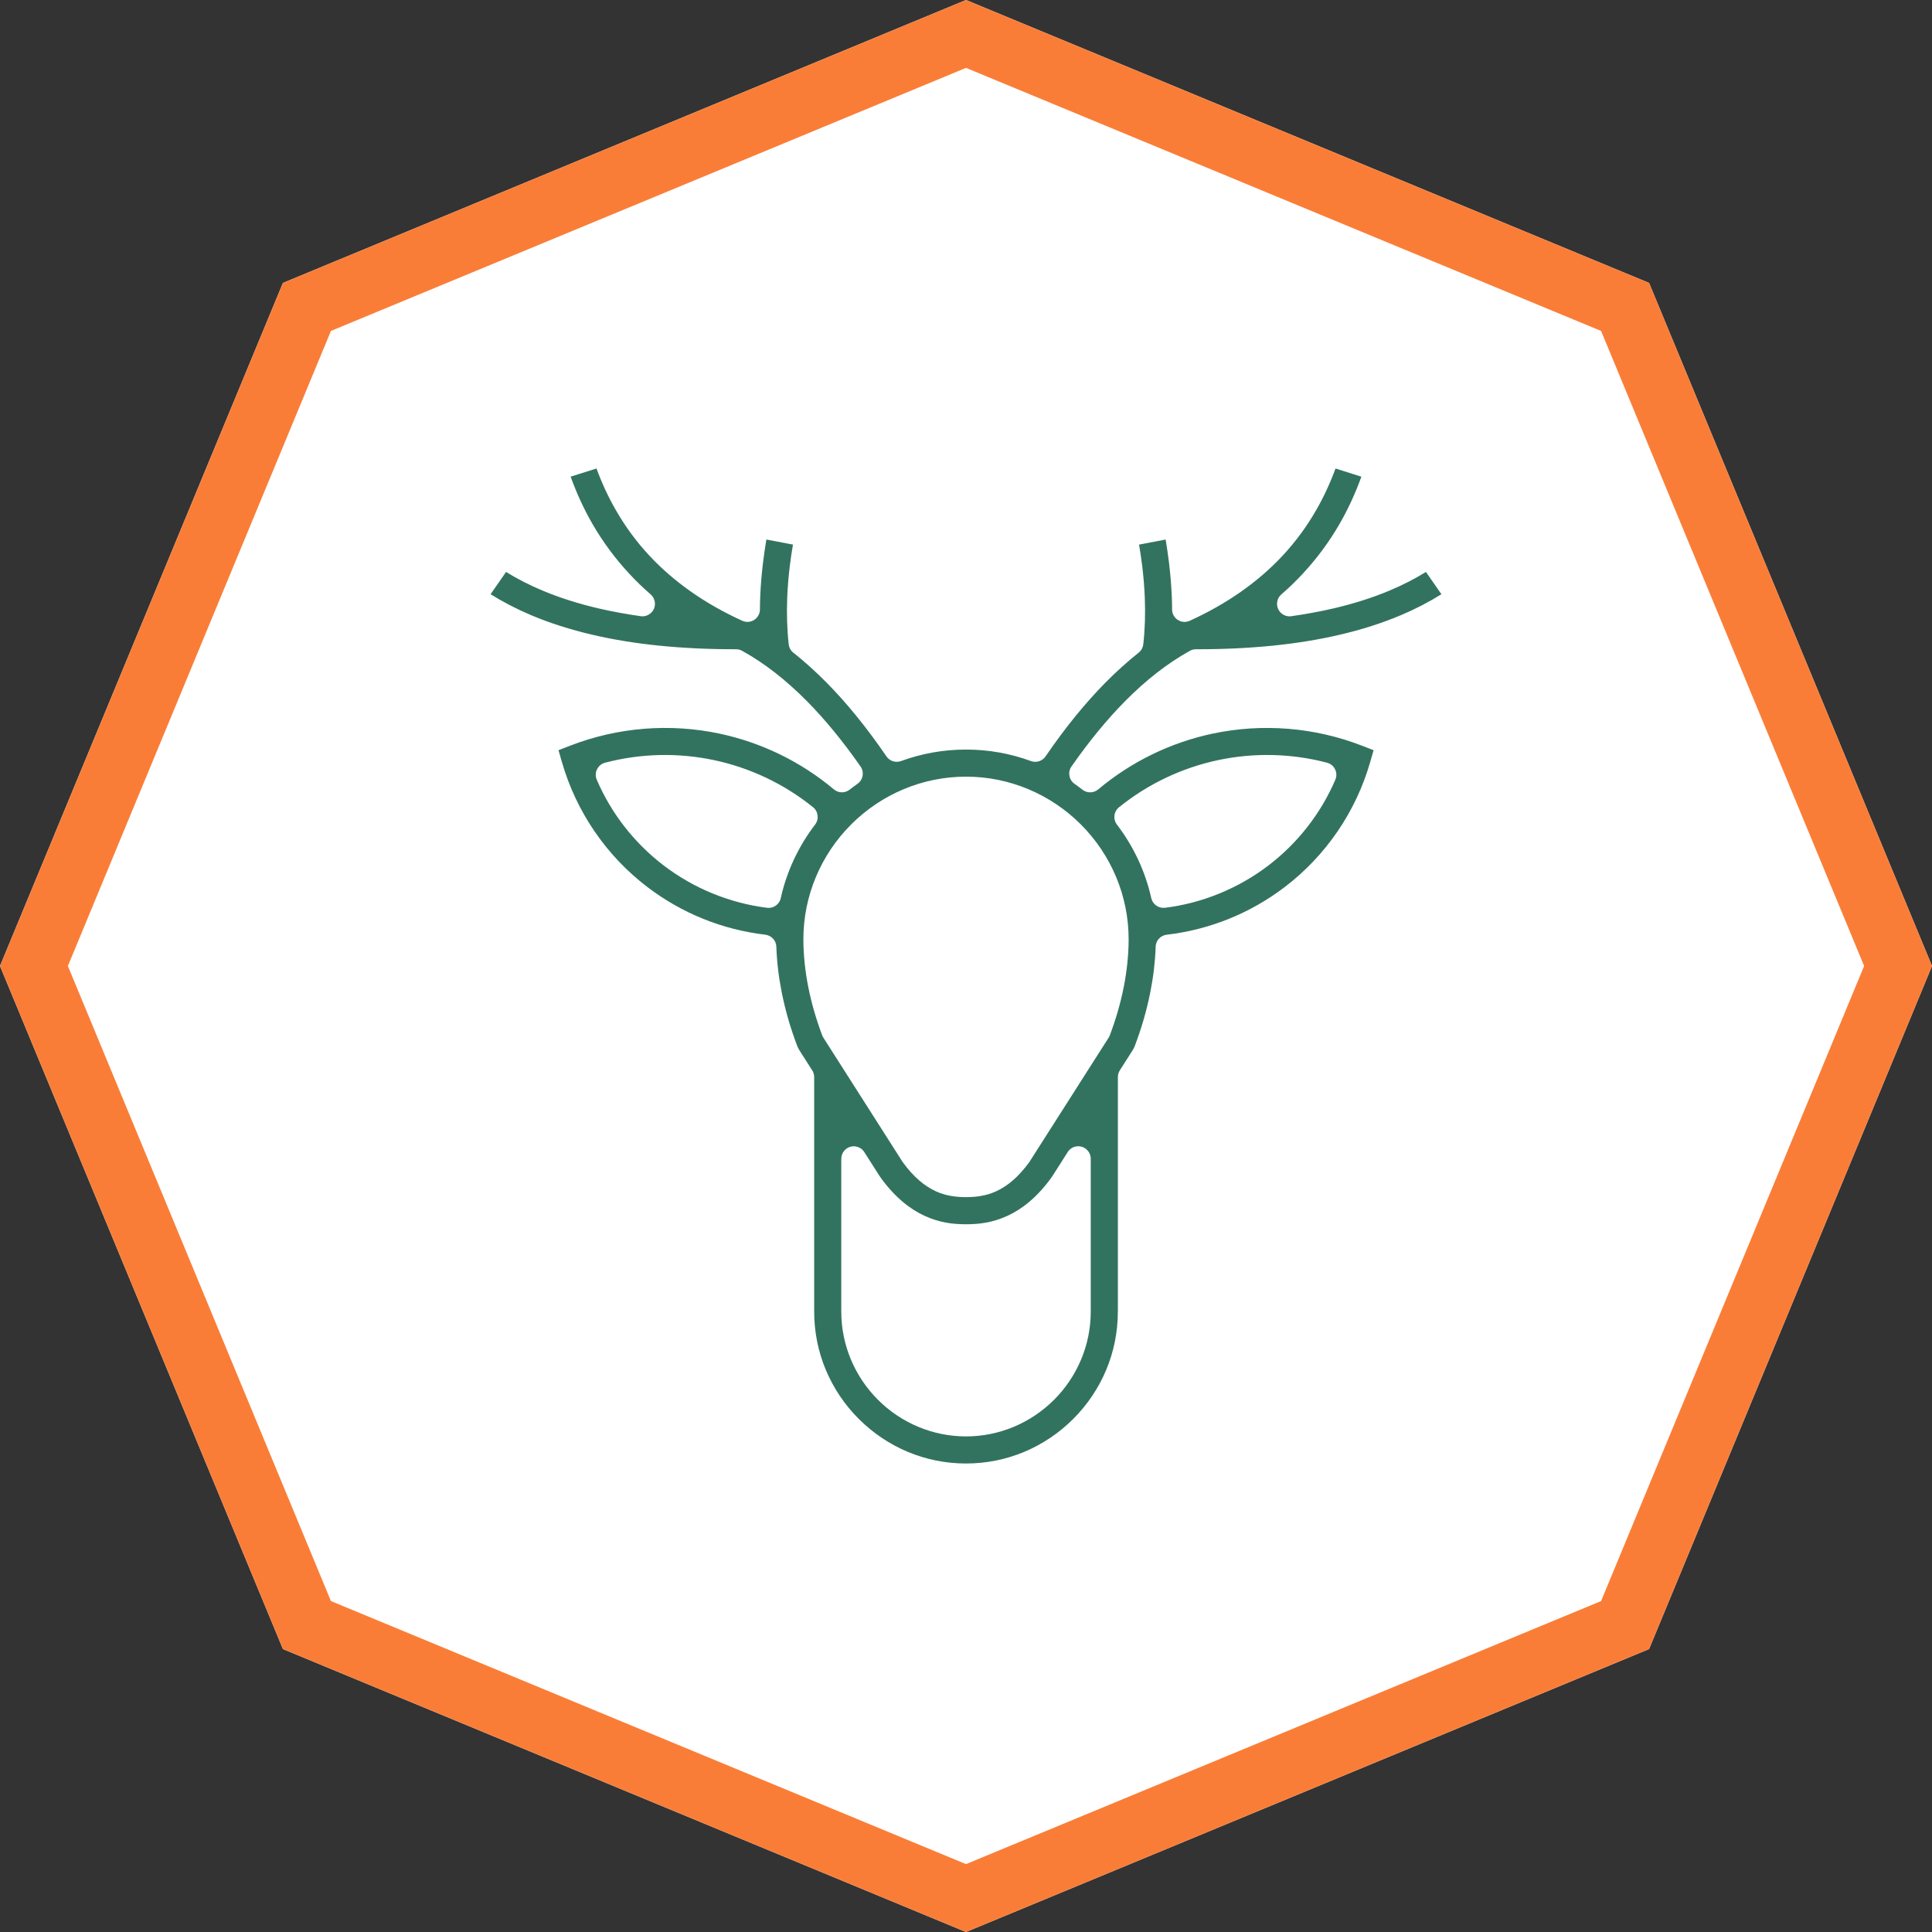
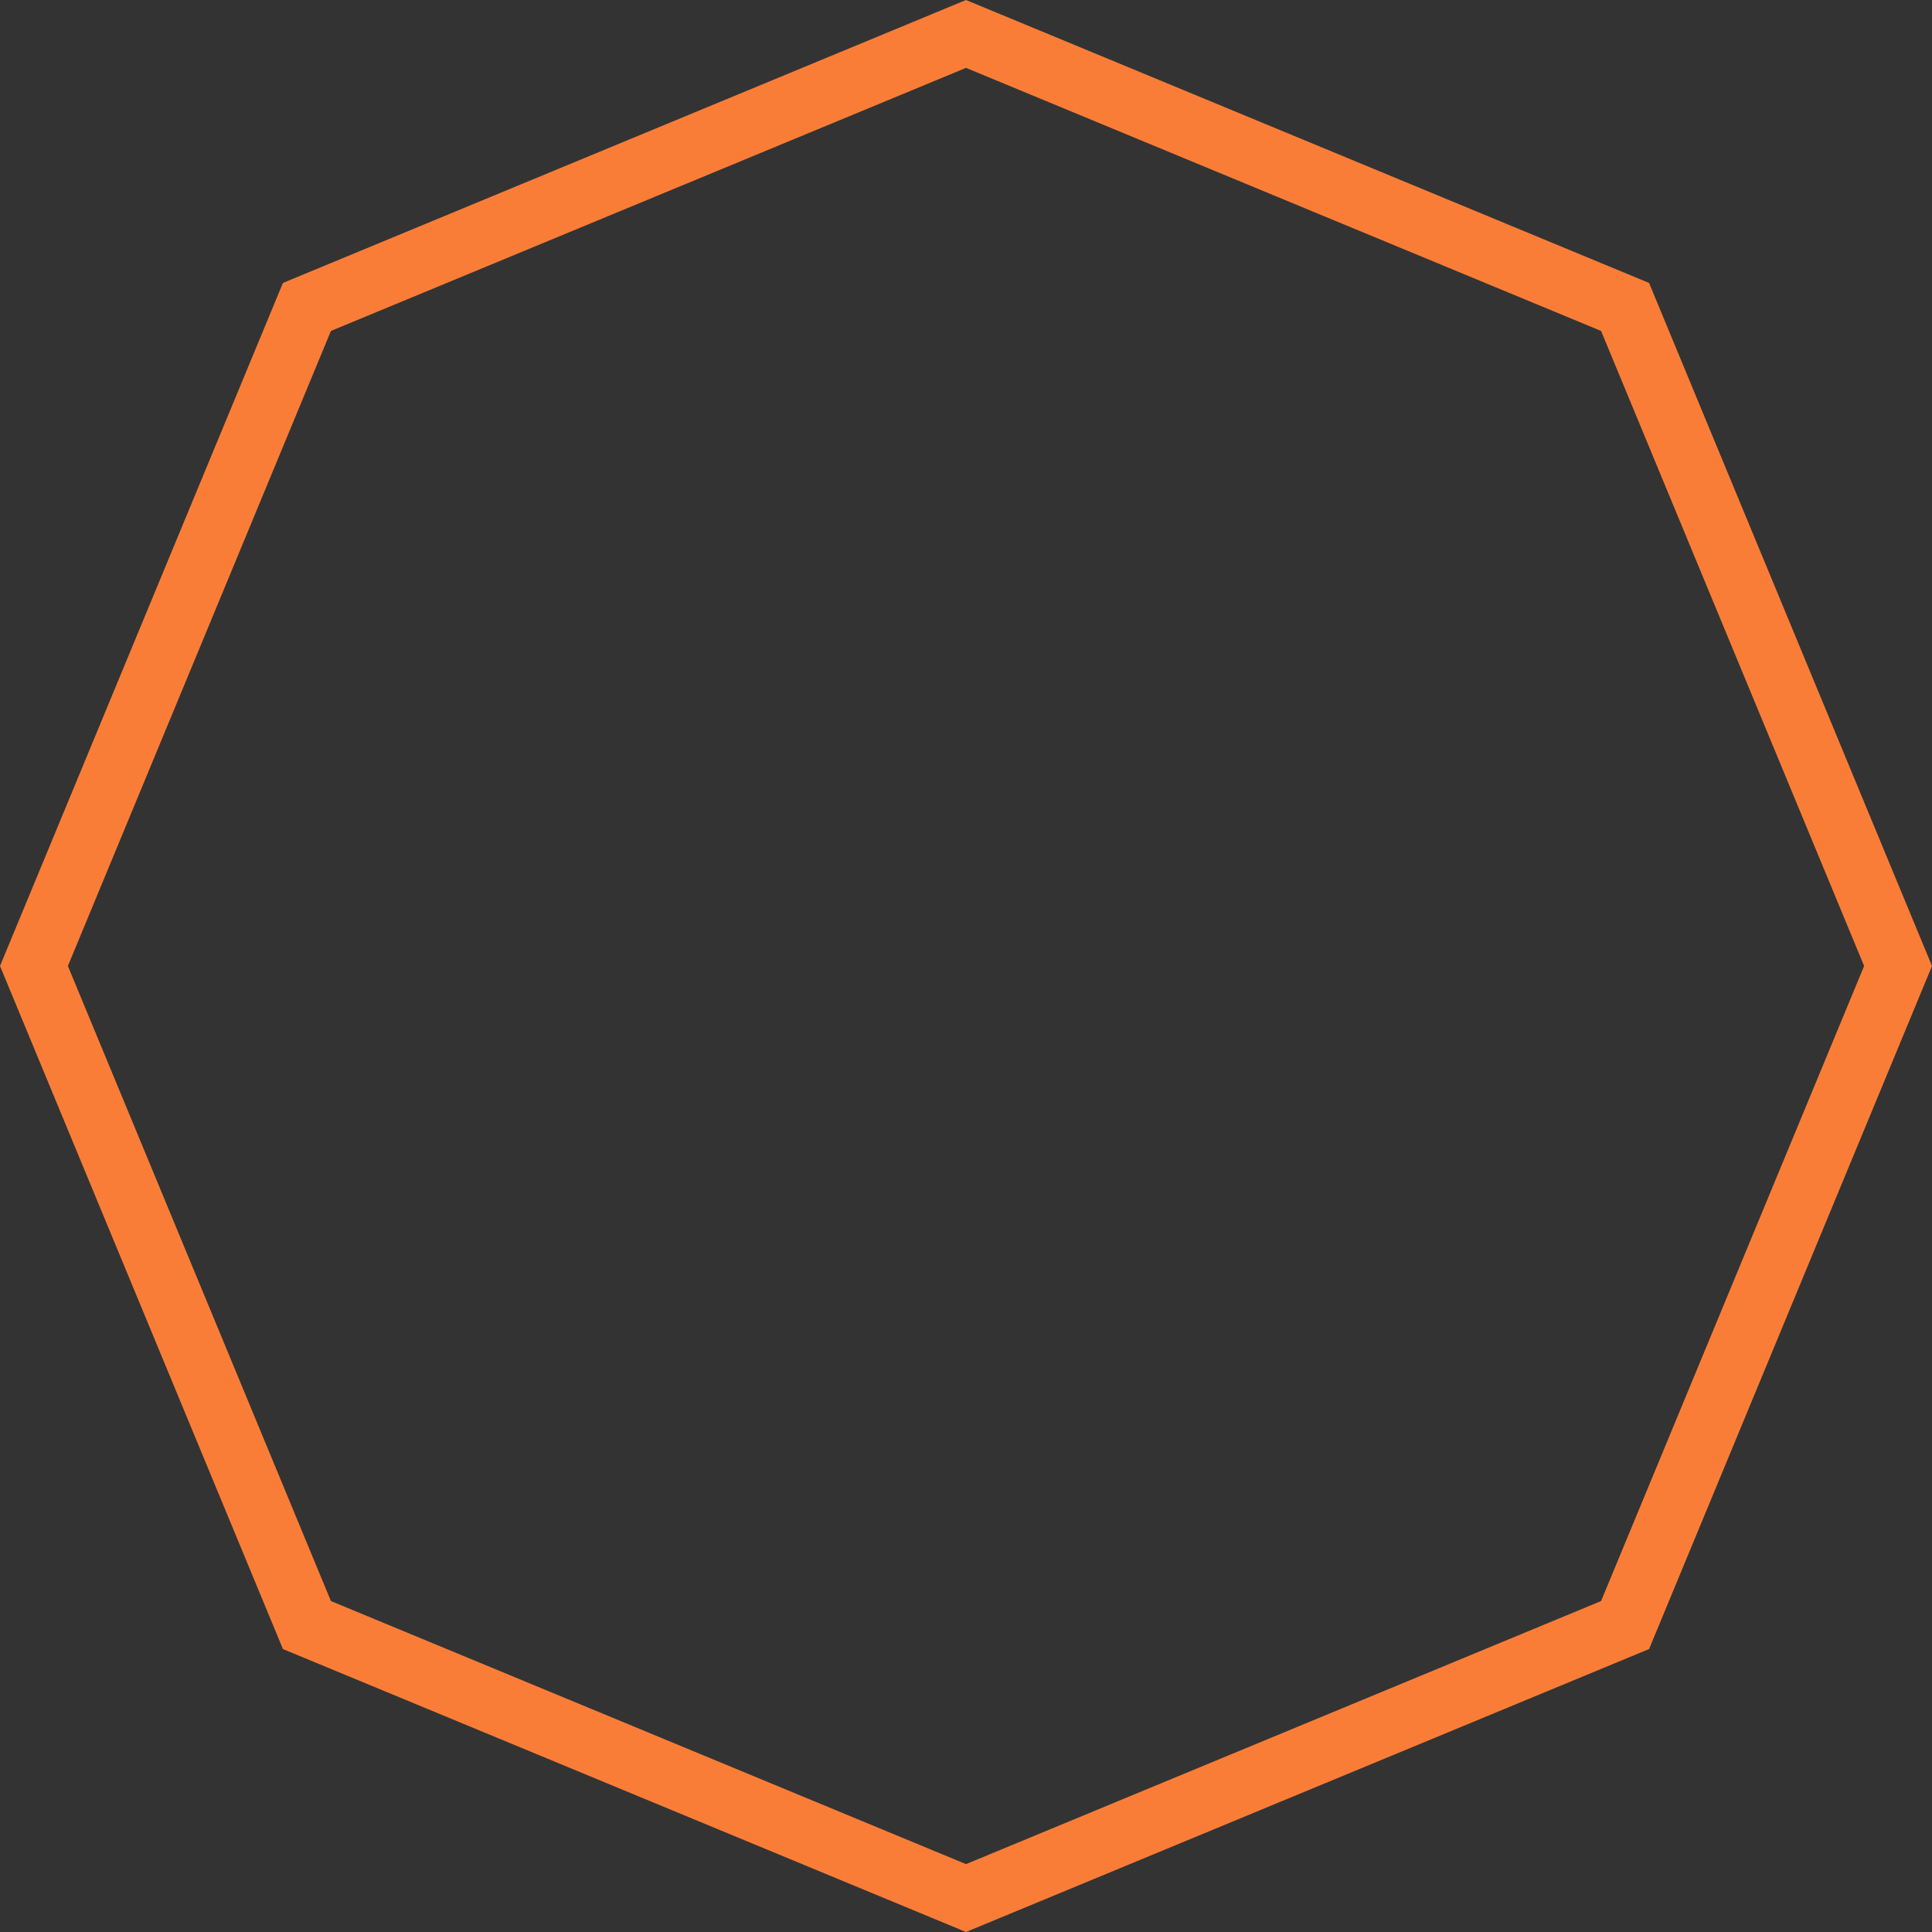
<svg xmlns="http://www.w3.org/2000/svg" xml:space="preserve" width="5.906in" height="5.906in" version="1.1" style="shape-rendering:geometricPrecision; text-rendering:geometricPrecision; image-rendering:optimizeQuality; fill-rule:evenodd; clip-rule:evenodd" viewBox="0 0 5905.51 5905.51">
  <rect x="0" y="0" width="5905.51" height="5905.51" fill="#333333" stroke="none" />
  <defs>
    <style type="text/css">
   
    .fil1 {fill:#FA7D37}
    .fil0 {fill:white}
    .fil2 {fill:#32735F;fill-rule:nonzero}
   
  </style>
  </defs>
  <g id="Layer_x0020_1">
-     <polygon class="fil0" points="2952.76,0 3996.72,432.42 5040.67,864.84 5473.09,1908.8 5905.51,2952.76 5473.09,3996.72 5040.67,5040.67 3996.72,5473.09 2952.76,5905.51 1908.8,5473.09 864.84,5040.67 432.42,3996.72 -0,2952.76 432.42,1908.8 864.84,864.84 1908.8,432.42 " />
    <path class="fil1" d="M2952.76 0l1043.96 432.42 1043.95 432.42 432.42 1043.95 432.42 1043.96 -432.42 1043.96 -432.42 1043.95 -1043.95 432.42 -1043.96 432.42 -1043.96 -432.42 -1043.95 -432.42 -432.42 -1043.95 -432.42 -1043.96 432.42 -1043.96 432.42 -1043.95 1043.95 -432.42 1043.96 -432.42zm0 207.49l970.6 402.04 970.6 402.03 402.03 970.6 402.04 970.6 -402.04 970.6 -402.03 970.6 -970.6 402.03 -970.6 402.04 -970.6 -402.04 -970.6 -402.03 -402.03 -970.6 -402.04 -970.6 402.04 -970.6 402.03 -970.6 970.6 -402.03 970.6 -402.04z" />
-     <path class="fil2" d="M3417 4009.39l0 -717.31c0,-7.01 1.93,-14.11 5.98,-20.46l39.61 -62.13 5.22 -10.01c10.64,-28 20.01,-55.76 27.94,-83.06 7.81,-26.88 14.64,-54.72 20.34,-83.41 4.7,-23.67 8.47,-47.24 11.2,-70.59 2.66,-22.72 4.39,-44.78 5.11,-66.04 -0.7,-19.72 13.89,-36.98 33.83,-39.25 66.24,-7.74 130.09,-24.27 190.19,-48.55 61.15,-24.7 118.5,-57.47 170.59,-97.19 62.11,-47.35 116.71,-104.62 161.34,-169.92 43.64,-63.85 77.71,-135.16 99.89,-212.14l10.43 -36.18 -35.18 -13.66c-73.43,-28.5 -149.44,-45.6 -225.72,-51.79 -77.87,-6.31 -155.78,-1.22 -231.24,14.77 -63.85,13.53 -126.16,34.91 -185.44,63.82 -58.37,28.47 -113.66,64.19 -164.42,106.83l-0.05 -0.06c-13.48,11.3 -33.47,12.07 -47.89,0.8 -3.52,-2.75 -7.54,-5.8 -12.05,-9.13 -4.81,-3.56 -8.86,-6.5 -12.11,-8.78 -17.24,-12.04 -21.45,-35.78 -9.41,-53.02 26.81,-38.42 53.78,-74.16 80.89,-107.22 27.44,-33.45 54.94,-64.13 82.52,-92.02 32.19,-32.57 64.81,-61.72 97.84,-87.44 32.45,-25.27 65.42,-47.24 98.91,-65.9 5.85,-3.66 12.76,-5.77 20.16,-5.77 82.87,0.11 161.17,-3.56 234.88,-10.99 72.68,-7.33 140.92,-18.46 204.71,-33.36 68.11,-15.91 130.67,-35.94 187.67,-60.09 43.98,-18.63 85.06,-39.91 123.22,-63.81l-47.31 -68.06c-34.2,21.13 -71.23,40.07 -111.09,56.82 -52.02,21.85 -109.11,40.04 -171.26,54.56 -19.53,4.56 -40.6,8.94 -63.19,13.11 -21.18,3.92 -42.41,7.39 -63.66,10.41 -13.06,2.67 -27.13,-1.58 -36.51,-12.35 -13.86,-15.92 -12.19,-40.06 3.73,-53.91 12.17,-10.6 23.26,-20.75 33.27,-30.42 10.54,-10.18 20.94,-20.78 31.21,-31.8 43.86,-47.06 81.75,-98.26 113.65,-153.57 25.89,-44.89 48.05,-92.93 66.49,-144.11l-79.06 -24.95c-16.33,44.64 -36.01,87 -59.04,127.08 -29.14,50.73 -63.33,97.15 -102.56,139.25 -37.63,40.38 -80.31,77.29 -128.04,110.71 -47.26,33.11 -99.26,62.58 -155.98,88.41 -4.78,2.19 -10.09,3.41 -15.68,3.43 -21.03,0.08 -38.15,-16.9 -38.23,-37.93 -0.03,-6.15 -0.12,-12.65 -0.27,-19.49 -0.12,-5.6 -0.33,-12.13 -0.63,-19.55 -1.3,-32.95 -4.14,-67.48 -8.49,-103.57 -2.83,-23.48 -6.29,-47.24 -10.37,-71.24l-81.21 15.53c3.84,22.49 7.06,44.34 9.65,65.55 3.99,32.59 6.62,64.91 7.89,96.96 0.98,24.86 1.08,49.17 0.31,72.91 -0.81,24.49 -2.46,47.66 -4.95,69.5l-0.11 -0.02c-1.11,9.72 -5.94,19.01 -14.22,25.55 -16.06,12.7 -32.9,26.97 -50.52,42.83 -17.24,15.51 -33.95,31.44 -50.11,47.79 -31.4,31.77 -62.37,66.43 -92.88,103.98 -30.19,37.16 -60.19,77.5 -89.98,120.99 -9.37,14.98 -28.25,21.89 -45.5,15.56 -31.27,-11.48 -63.86,-20.34 -97.48,-26.3 -32.76,-5.81 -66.54,-8.84 -101.07,-8.84 -34.53,0 -68.3,3.03 -101.06,8.84 -33.63,5.96 -66.22,14.82 -97.5,26.3l-0.01 -0.02c-16.02,5.89 -34.59,0.42 -44.65,-14.32 -30.07,-43.96 -60.35,-84.71 -90.83,-122.22 -30.51,-37.55 -61.47,-72.21 -92.87,-103.98 -16.15,-16.34 -32.85,-32.27 -50.09,-47.78 -16.81,-15.12 -32.91,-28.81 -48.29,-41.06 -8.93,-6.03 -15.27,-15.78 -16.59,-27.32 -2.49,-21.85 -4.14,-45.02 -4.94,-69.5 -0.78,-23.74 -0.68,-48.05 0.3,-72.91 1.27,-32.06 3.9,-64.38 7.89,-96.97 2.6,-21.21 5.81,-43.06 9.65,-65.55l-81.2 -15.53c-4.08,24.01 -7.54,47.76 -10.37,71.24 -4.35,36.09 -7.19,70.61 -8.49,103.57 -0.3,7.44 -0.5,13.93 -0.63,19.52 -0.15,6.43 -0.24,12.57 -0.27,18.41 0.15,5.61 -0.95,11.33 -3.44,16.78 -8.74,19.13 -31.35,27.56 -50.48,18.82 -56.72,-25.83 -108.72,-55.31 -155.98,-88.41 -47.72,-33.43 -90.41,-70.33 -128.04,-110.71 -39.23,-42.1 -73.43,-88.52 -102.56,-139.25 -23.02,-40.08 -42.7,-82.44 -59.04,-127.08l-79.05 24.95c18.44,51.19 40.6,99.22 66.49,144.11 31.9,55.31 69.78,106.51 113.65,153.57 10.26,11.02 20.67,21.62 31.2,31.8 10,9.67 21.1,19.81 33.27,30.42l-0.04 0.05c9.37,8.17 14.57,20.76 12.74,34 -2.89,20.87 -22.15,35.44 -43.02,32.56 -22.08,-3.11 -44.12,-6.69 -66.11,-10.76 -22.6,-4.17 -43.67,-8.55 -63.2,-13.11 -62.15,-14.52 -119.24,-32.71 -171.26,-54.56 -39.87,-16.75 -76.9,-35.69 -111.09,-56.82l-47.31 68.06c38.17,23.91 79.24,45.18 123.23,63.81 57,24.15 119.56,44.18 187.67,60.09 63.79,14.91 132.04,26.03 204.72,33.36 73.71,7.44 152,11.1 234.87,10.99l0 0.04c6.22,-0.01 12.54,1.52 18.37,4.73 34.11,18.87 67.68,41.18 100.7,66.9 33.03,25.72 65.65,54.88 97.84,87.44 27.57,27.89 55.09,58.57 82.53,92.03 27.11,33.06 54.08,68.8 80.88,107.21 12.04,17.24 7.83,40.98 -9.41,53.02 -3.21,2.26 -7.24,5.17 -12.03,8.72 -3.71,2.75 -7.09,5.3 -10.13,7.65 -13.9,12.33 -35.11,12.97 -49.79,0.69 -50.74,-42.61 -106,-78.3 -164.36,-106.75 -59.26,-28.89 -121.54,-50.26 -185.36,-63.78 -75.46,-15.99 -153.36,-21.09 -231.24,-14.77 -76.28,6.19 -152.29,23.29 -225.72,51.79l-35.18 13.66 10.43 36.18c22.19,76.98 56.26,148.29 99.89,212.14 44.63,65.3 99.24,122.57 161.34,169.92 52.06,39.69 109.36,72.44 170.46,97.13 60.05,24.27 123.85,40.81 190.02,48.57l-0.01 0.08c18.57,2.1 33.24,17.59 33.76,36.81 0.67,21.99 2.43,44.84 5.19,68.41 2.73,23.35 6.5,46.93 11.2,70.62 5.7,28.7 12.53,56.53 20.34,83.41 7.93,27.3 17.31,55.06 27.94,83.06l5.22 10.01 37.74 59.2c5.01,6.46 8,14.58 8,23.39l0 717.32c0,62.72 12.52,122.51 35.17,176.99 23.56,56.68 58.17,107.85 101.13,150.8 42.96,42.96 94.13,77.57 150.8,101.13 54.48,22.65 114.28,35.17 177,35.17 62.72,0 122.51,-12.52 177,-35.17 56.67,-23.56 107.84,-58.17 150.8,-101.13 42.96,-42.96 77.57,-94.13 101.13,-150.8 22.65,-54.49 35.17,-114.28 35.17,-177l0.15 0zm-845.49 0l0 -467.43 0.15 0c0.02,-12.56 6.24,-24.86 17.62,-32.11 17.73,-11.3 41.27,-6.08 52.57,11.65l45.94 72.06c0.55,0.7 1.07,1.43 1.57,2.19l2.49 3.74 -0.09 0.06c22.14,30.54 44.8,54.78 67.6,74 22.48,18.96 44.88,32.82 66.87,42.91 22.95,10.54 44.87,16.98 65.67,20.77 20.65,3.76 41.17,4.94 60.87,4.94 19.69,0 40.21,-1.17 60.87,-4.94 20.8,-3.79 42.72,-10.23 65.67,-20.77 21.98,-10.09 44.39,-23.96 66.87,-42.91 22.44,-18.92 44.76,-42.7 66.56,-72.57l0.94 -1.49 2.49 -3.74 0.13 0.09 45.48 -71.34c6.35,-12.33 19.2,-20.76 34.02,-20.76 21.11,0 38.24,17.12 38.24,38.23l0 467.43c0,51.28 -10.35,100.39 -29.07,145.36 -19.45,46.72 -47.84,88.74 -82.96,123.86 -35.12,35.12 -77.14,63.51 -123.86,82.95 -44.97,18.72 -94.09,29.07 -145.37,29.07 -51.28,0 -100.4,-10.35 -145.37,-29.07 -46.71,-19.44 -88.74,-47.83 -123.86,-82.95 -35.12,-35.12 -63.51,-77.15 -82.95,-123.86 -18.72,-44.97 -29.07,-94.09 -29.07,-145.36zm-144.81 -1382.07c-17.02,36.45 -30.35,74.92 -39.5,114.9 -2.89,20.59 -21.76,35.14 -42.47,32.61 -57.45,-7.15 -113.26,-22.01 -166.22,-43.66 -53.78,-21.99 -104.05,-50.8 -149.54,-85.48 -44.48,-33.91 -84.69,-73.59 -119.49,-118.15 -34.06,-43.62 -62.78,-91.75 -85.07,-143.55 -0.86,-1.91 -1.58,-3.93 -2.13,-6.02 -5.36,-20.37 6.81,-41.24 27.18,-46.59 54.54,-14.35 110.17,-22.08 165.78,-23.41 56.4,-1.35 112.43,3.87 166.91,15.41 55.11,11.68 108.87,29.81 160.08,54.15 50.33,23.92 98.18,53.81 142.4,89.43 16.59,12.81 19.74,36.65 7,53.33 -25.39,33.24 -47.22,69.11 -64.92,107.04zm1052.19 0.11c-17.69,-37.92 -39.5,-73.78 -64.86,-107 -12.52,-16.39 -9.74,-39.87 6.43,-52.87 44.39,-35.85 92.46,-65.93 143.06,-89.99 51.24,-24.36 105.04,-42.51 160.19,-54.2 54.49,-11.55 110.51,-16.77 166.91,-15.41 55.46,1.33 110.95,9.02 165.35,23.3 1.91,0.48 3.8,1.11 5.65,1.9 19.38,8.25 28.41,30.65 20.16,50.03 -22.34,52.11 -51.18,100.51 -85.42,144.35 -34.79,44.56 -75.01,84.24 -119.48,118.15 -45.54,34.71 -95.85,63.54 -149.68,85.54 -53.01,21.65 -108.87,36.51 -166.37,43.63l-0.02 -0.13c-19.26,2.37 -37.53,-10.26 -41.8,-29.59 -9.15,-41 -22.7,-80.41 -40.11,-117.71zm-570.02 1028.5c-15.94,-2.63 -32.18,-7.13 -48.33,-14.55 -16.96,-7.78 -34.16,-18.62 -51.32,-33.57 -16.47,-14.34 -33.3,-32.72 -50.36,-56.2l0.09 -0.06c-0.44,-0.61 -0.87,-1.24 -1.28,-1.88l-240.31 -376.95c-1.7,-2.5 -3.14,-5.25 -4.25,-8.21 -9.43,-25.26 -17.69,-50.02 -24.6,-74.07 -6.95,-24.2 -12.94,-48.67 -17.84,-73.3 -4.79,-24.11 -8.54,-48.78 -11.12,-73.93 -2.54,-24.71 -3.86,-48.8 -3.86,-72.09 0,-66.9 13.48,-130.94 37.87,-189.55 25.34,-60.88 62.36,-115.68 108.19,-161.5 45.82,-45.82 100.61,-82.85 161.5,-108.19 58.61,-24.39 122.65,-37.87 189.55,-37.87 66.9,0 130.94,13.48 189.55,37.87 60.88,25.34 115.67,62.36 161.5,108.18 45.82,45.82 82.84,100.62 108.18,161.5 24.39,58.61 37.87,122.65 37.87,189.55 0,23.29 -1.33,47.38 -3.86,72.09 -2.58,25.15 -6.33,49.83 -11.12,73.93 -4.9,24.63 -10.89,49.1 -17.84,73.3 -6.91,24.05 -15.17,48.81 -24.6,74.07 -0.93,2.46 -2.12,4.87 -3.59,7.17l-239.45 375.59c-0.8,1.48 -1.7,2.94 -2.72,4.34 -17.06,23.47 -33.89,41.85 -50.36,56.2 -17.16,14.95 -34.37,25.79 -51.32,33.57 -16.15,7.42 -32.39,11.93 -48.33,14.55 -15.63,2.58 -30.25,3.38 -43.91,3.38 -13.65,0 -28.28,-0.8 -43.91,-3.38z" />
  </g>
</svg>